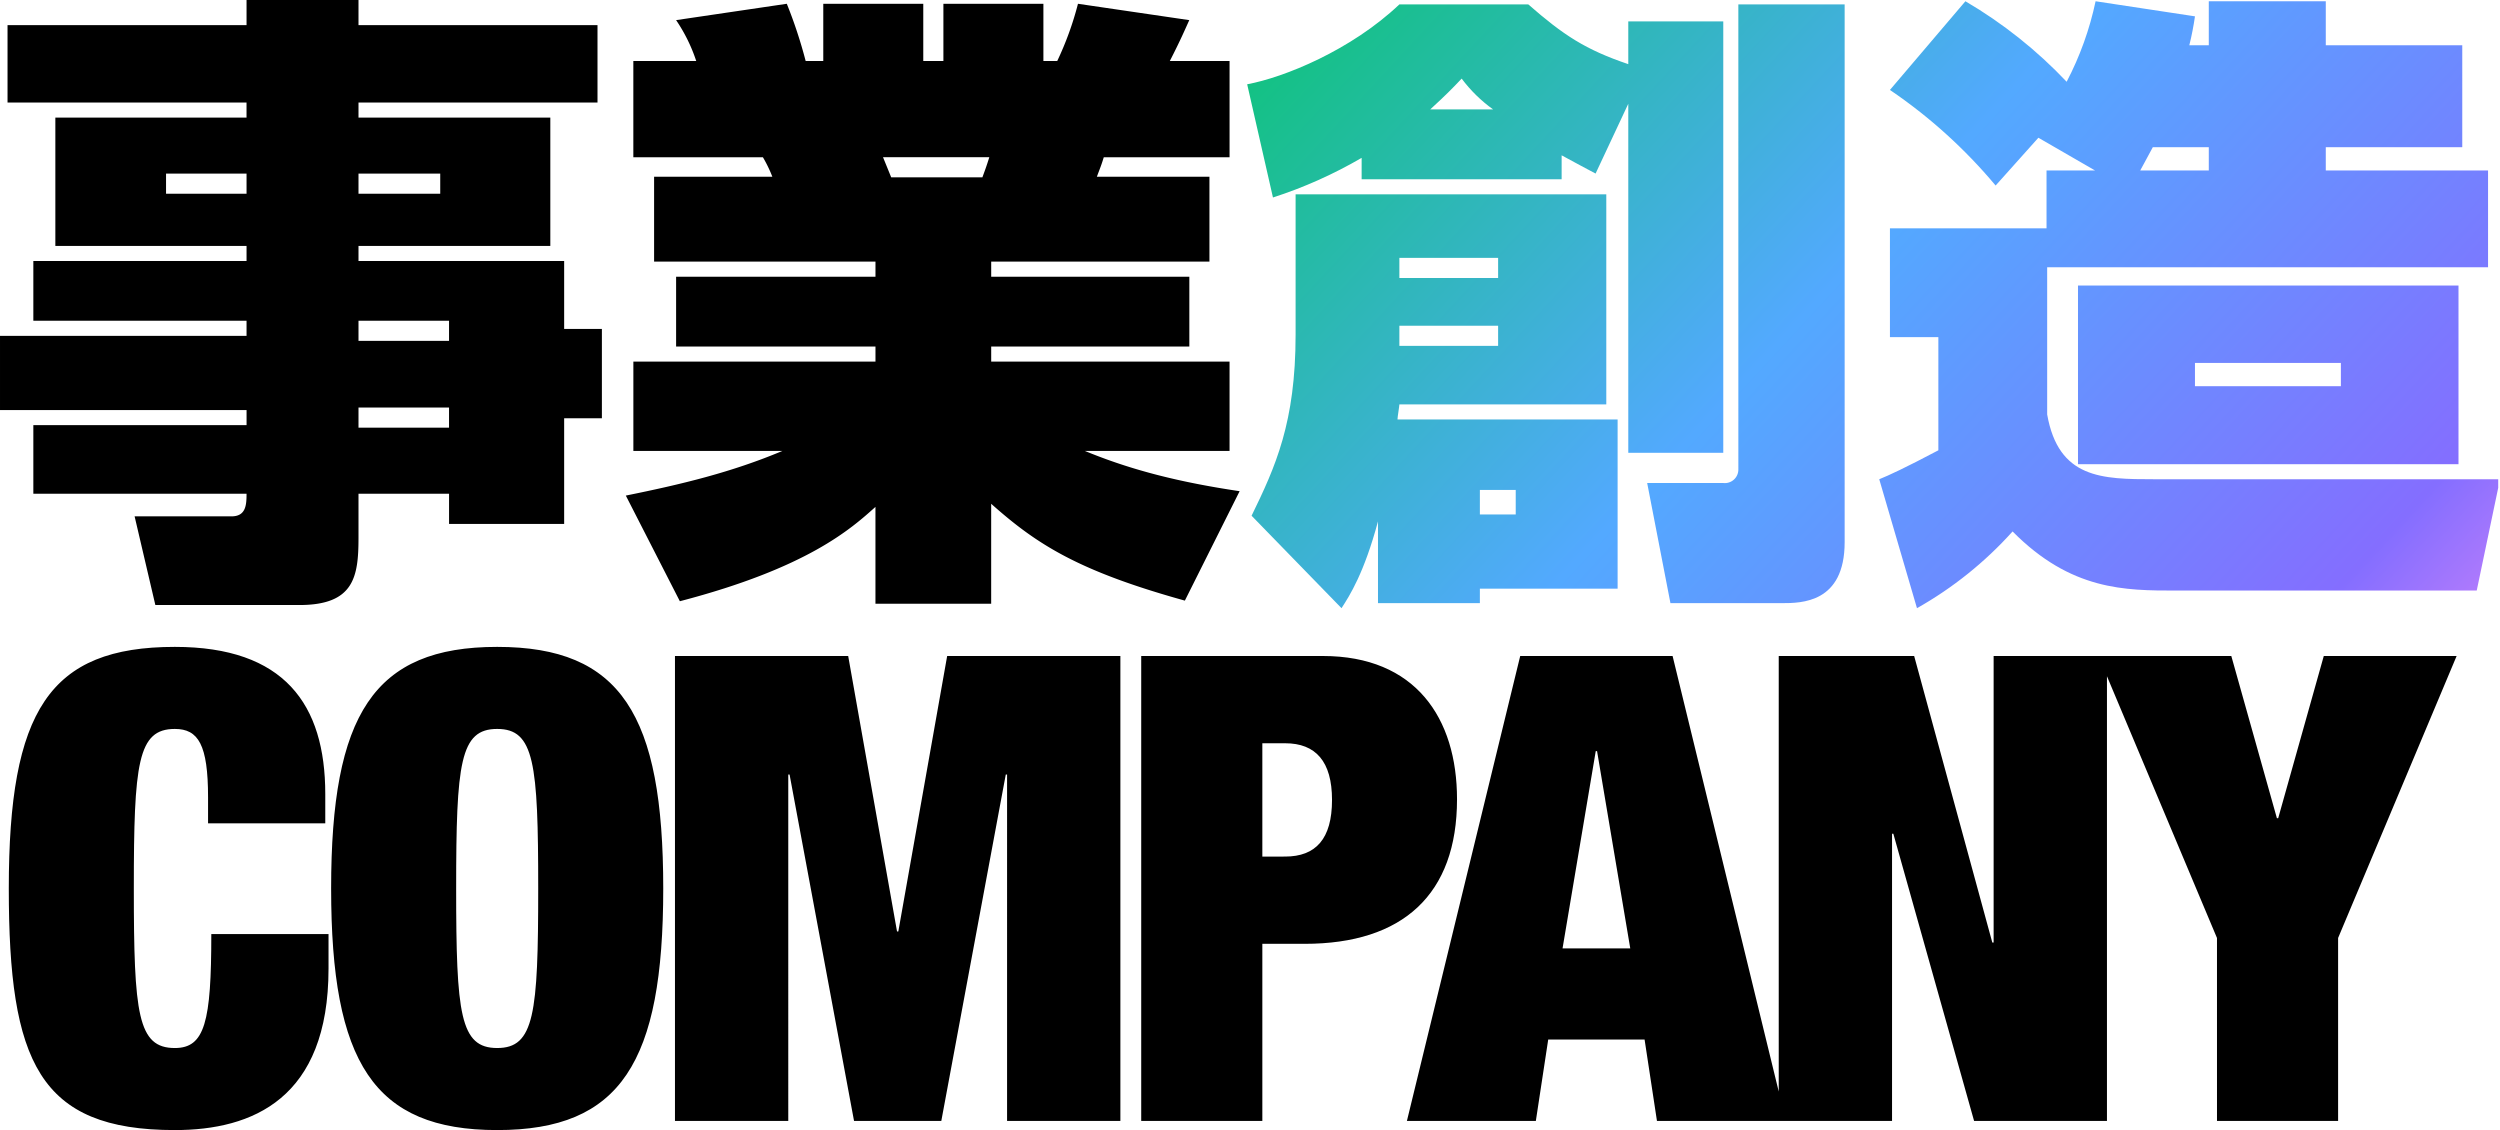
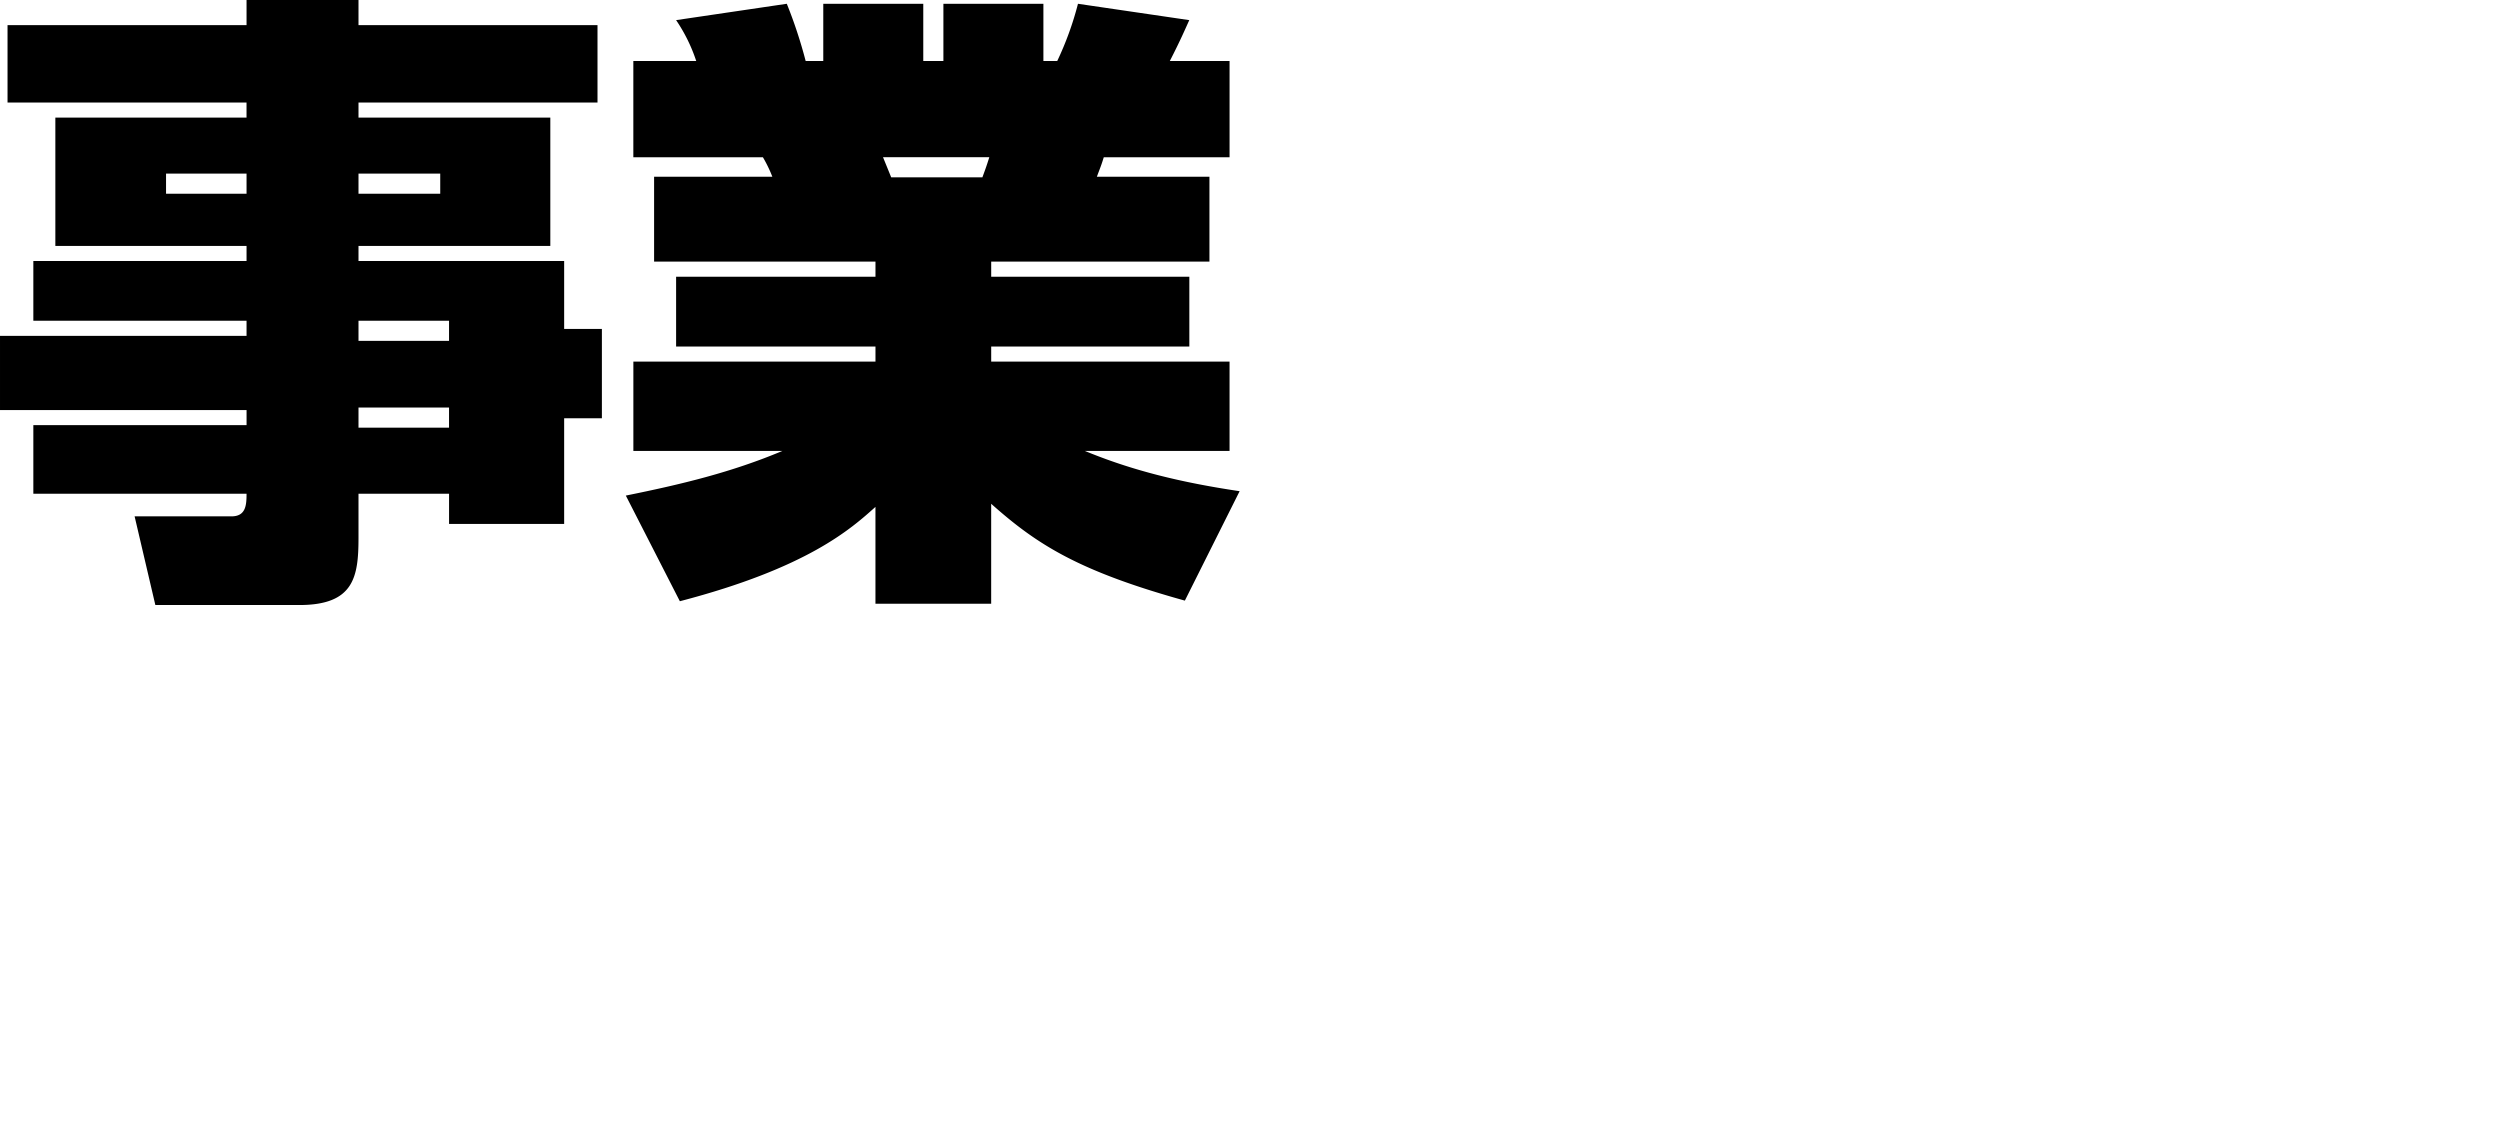
<svg xmlns="http://www.w3.org/2000/svg" width="449.176" height="203.04" viewBox="0 0 449.176 203.04">
  <defs>
    <clipPath id="clip-path">
-       <path id="パス_3243" data-name="パス 3243" d="M64.749-24.747V-62.489H8.927v25.2c0,15.82-3.616,23.73-7.91,32.544L17.176,11.865c1.469-2.26,4.068-6.328,6.554-15.594v14.69H42.036v-2.6H66.783v-30.4H27.233c0-.452.339-2.373.339-2.712ZM20.792-65.2H56.726V-69.5c2.486,1.356,4.181,2.26,6.1,3.277L68.7-78.761v62.715H85.767V-93.564H68.7v7.684c-7.684-2.6-11.639-5.2-17.967-10.735H27.572C18.871-88.366,6.893-83.507.226-82.264l4.633,20.34a81.182,81.182,0,0,0,15.933-7.119ZM45.313-51.076v3.616H27.572v-3.616Zm0,12.2v3.616H27.572v-3.616Zm-12.2-38.872c2.712-2.486,3.955-3.729,5.65-5.537a25.81,25.81,0,0,0,5.65,5.537ZM48.477-9.379v4.407H42.036V-9.379Zm40-3.729a2.432,2.432,0,0,1-2.712,2.486H72.094l4.181,21.583h20c3.5,0,11.3,0,11.3-10.961V-96.615h-19.1Zm55.37-53.675v10.4H115.712v19.549h8.7V-16.5c-5.989,3.164-8.927,4.52-10.622,5.2l6.78,23.165A67.933,67.933,0,0,0,137.747-1.921C148.256,8.7,157.974,8.7,167.127,8.7h54.014l4.181-20h-62.15c-9.379,0-17.176-.113-19.21-11.639V-49.381h79.213v-17.4H194.021v-4.181h24.521V-89.27H194.021v-7.91H173v7.91h-3.5a52.376,52.376,0,0,0,1.017-5.2L152.663-97.18a56.461,56.461,0,0,1-5.2,14.464A82.4,82.4,0,0,0,129.272-97.18l-13.56,15.933A92.367,92.367,0,0,1,134.7-64.071l7.684-8.588,10.17,5.876Zm16.837,0c.339-.678,1.017-1.808,2.26-4.181H173v4.181ZM149.5-46.1v32.092h68.365V-46.1Zm47.234,13.9v4.181H170.517V-32.2Z" transform="translate(-0.227 97.18)" />
-     </clipPath>
+       </clipPath>
    <linearGradient id="linear-gradient" x1="-0.084" y1="0.265" x2="1.205" y2="0.904" gradientUnits="objectBoundingBox">
      <stop offset="0" stop-color="#0dc477" />
      <stop offset="0.419" stop-color="#53a9ff" />
      <stop offset="0.808" stop-color="#846eff" />
      <stop offset="1" stop-color="#f88ef8" />
    </linearGradient>
  </defs>
  <g id="グループ_3481" data-name="グループ 3481" transform="translate(-2.146 -1.594)">
    <path id="パス_3248" data-name="パス 3248" d="M109.5-92.886H66.557v-4.52H46.443v4.52H3.5v13.9h42.94v2.712H12.091v23.052H46.443v2.712H8.136v10.735H46.443v2.712H2.147V-23.73h44.3v2.712H8.136V-8.7H46.443c0,2.034-.113,4.068-2.712,4.068h-17.4L30.058,11.3H55.935c9.831,0,10.622-5.085,10.622-12.091V-8.7H82.829v5.424h20.679V-22.261h6.78V-38.307h-6.78v-12.2H66.557v-2.712h34.465V-76.275H66.557v-2.712H109.5ZM46.443-66.218V-62.6H31.979v-3.616Zm34.8,0V-62.6H66.557v-3.616Zm1.582,26.442v3.616H66.557v-3.616Zm0,15.594v3.616H66.557v-3.616Zm41.471,34.8c22.939-5.989,30.736-12.995,35.143-16.95v17.4h20.792V-6.893c8.249,7.345,15.707,12.091,34.8,17.4L224.87-9.153c-10.622-1.582-19.323-3.729-27.8-7.232h25.99V-32.431H180.235v-2.712h35.6V-47.686h-35.6V-50.4h39.211V-65.653H199.219c.678-1.808.791-2.034,1.243-3.5h22.6V-86.445H212.327c1.921-3.729,2.825-5.876,3.5-7.345l-20-2.938A57.153,57.153,0,0,1,192.1-86.445h-2.486V-96.728H171.647v10.283h-3.616V-96.728H150.064v10.283H146.9a84.187,84.187,0,0,0-3.39-10.283L123.622-93.79a29.523,29.523,0,0,1,3.616,7.345h-11.3v17.289h23.278a23.752,23.752,0,0,1,1.695,3.5H119.667V-50.4h39.776v2.712H123.622v12.543h35.821v2.712h-43.5v16.046h26.781c-9.153,3.842-18.08,5.989-28.137,8.023Zm55.6-79.778c-.565,1.808-.791,2.373-1.243,3.616H162.268c-.226-.565-1.243-3.051-1.469-3.616Z" transform="translate(0 99)" />
    <g id="マスクグループ_119" data-name="マスクグループ 119" transform="translate(226.227 1.82)" clip-path="url(#clip-path)">
      <rect id="長方形_2977" data-name="長方形 2977" width="225" height="122" transform="translate(-0.227 -11.043)" fill="url(#linear-gradient)" />
    </g>
-     <path id="パス_3249" data-name="パス 3249" d="M-181.876-53.469h21.06v-5.265c0-16.146-7.371-26.442-27.027-26.442-22.581,0-29.835,11.466-29.835,43.407,0,31.122,5.382,43.407,29.835,43.407,13.923,0,27.612-5.616,27.612-29.016v-6.2h-21.06c0,15.8-1.17,20.475-6.552,20.475-6.669,0-7.371-6.084-7.371-28.665s.7-28.665,7.371-28.665c4.212,0,5.967,2.808,5.967,12.285Zm22.113,11.7c0,31.239,7.605,43.407,29.835,43.407s29.835-12.168,29.835-43.407-7.605-43.407-29.835-43.407S-159.764-73.008-159.764-41.769Zm22.464,0c0-22.581.7-28.665,7.371-28.665s7.371,6.084,7.371,28.665-.7,28.665-7.371,28.665S-137.3-19.188-137.3-41.769ZM-97.987,0h20.358V-62.244h.234L-65.812,0h15.678l11.583-62.244h.234V0h20.358V-83.538H-49.081l-8.775,49.491h-.234l-8.775-49.491H-97.987Zm83.772,0H7.547V-31.824h7.6c17.667,0,27.378-8.892,27.378-25.974,0-14.625-7.488-25.74-24.1-25.74H-14.215ZM7.547-67.86h4.095c5.5,0,8.424,3.276,8.424,10.179,0,7.02-2.925,10.179-8.424,10.179H7.547ZM33.521,0H56.687L58.91-14.625H76.226L78.449,0h23.166L81.257-83.538H53.879ZM73.652-31H61.484l5.967-35.451h.234ZM100.328,0h20.358V-51.6h.234L135.428,0H159.3V-83.538H138.938v51.48H138.7l-14.04-51.48H100.328Zm78.741,0H200.83V-32.877l21.294-50.661H198.257L190.066-54.4h-.234l-8.19-29.133H157.774l21.294,50.661Z" transform="translate(221.404 202.996)" />
  </g>
</svg>